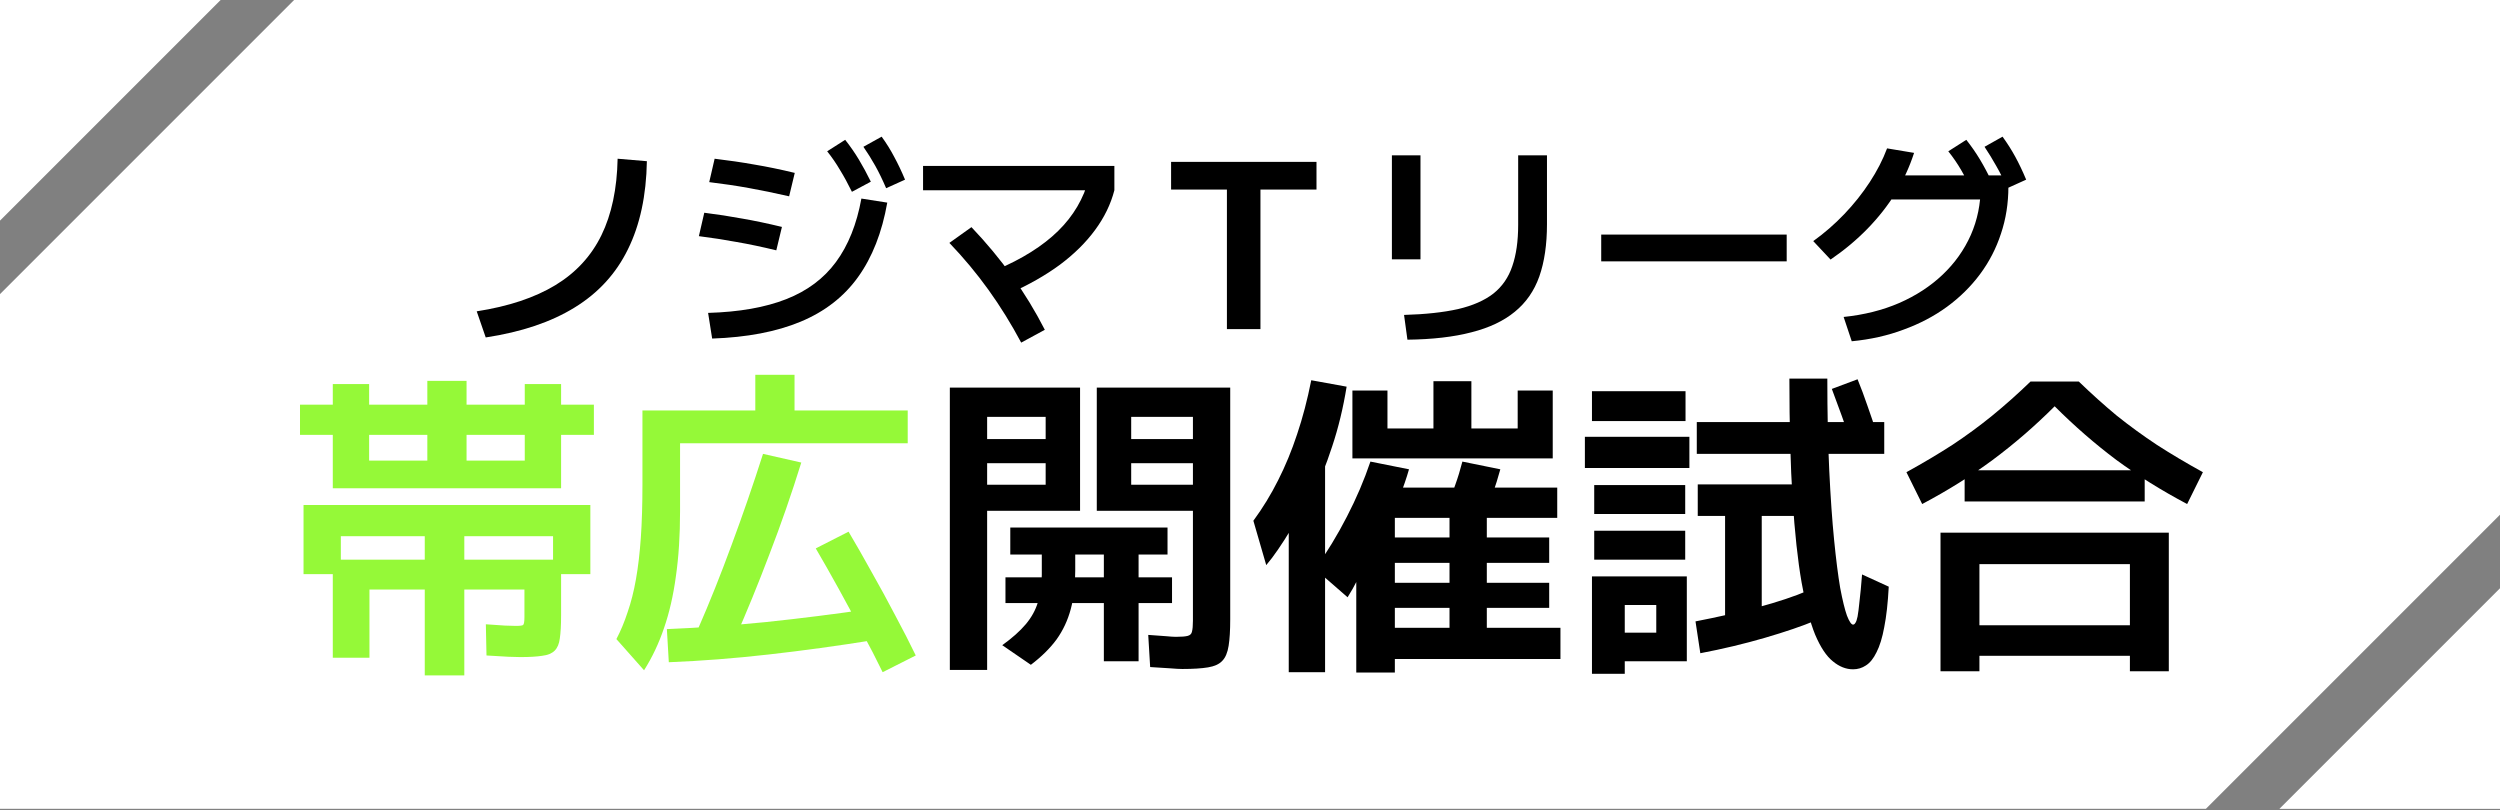
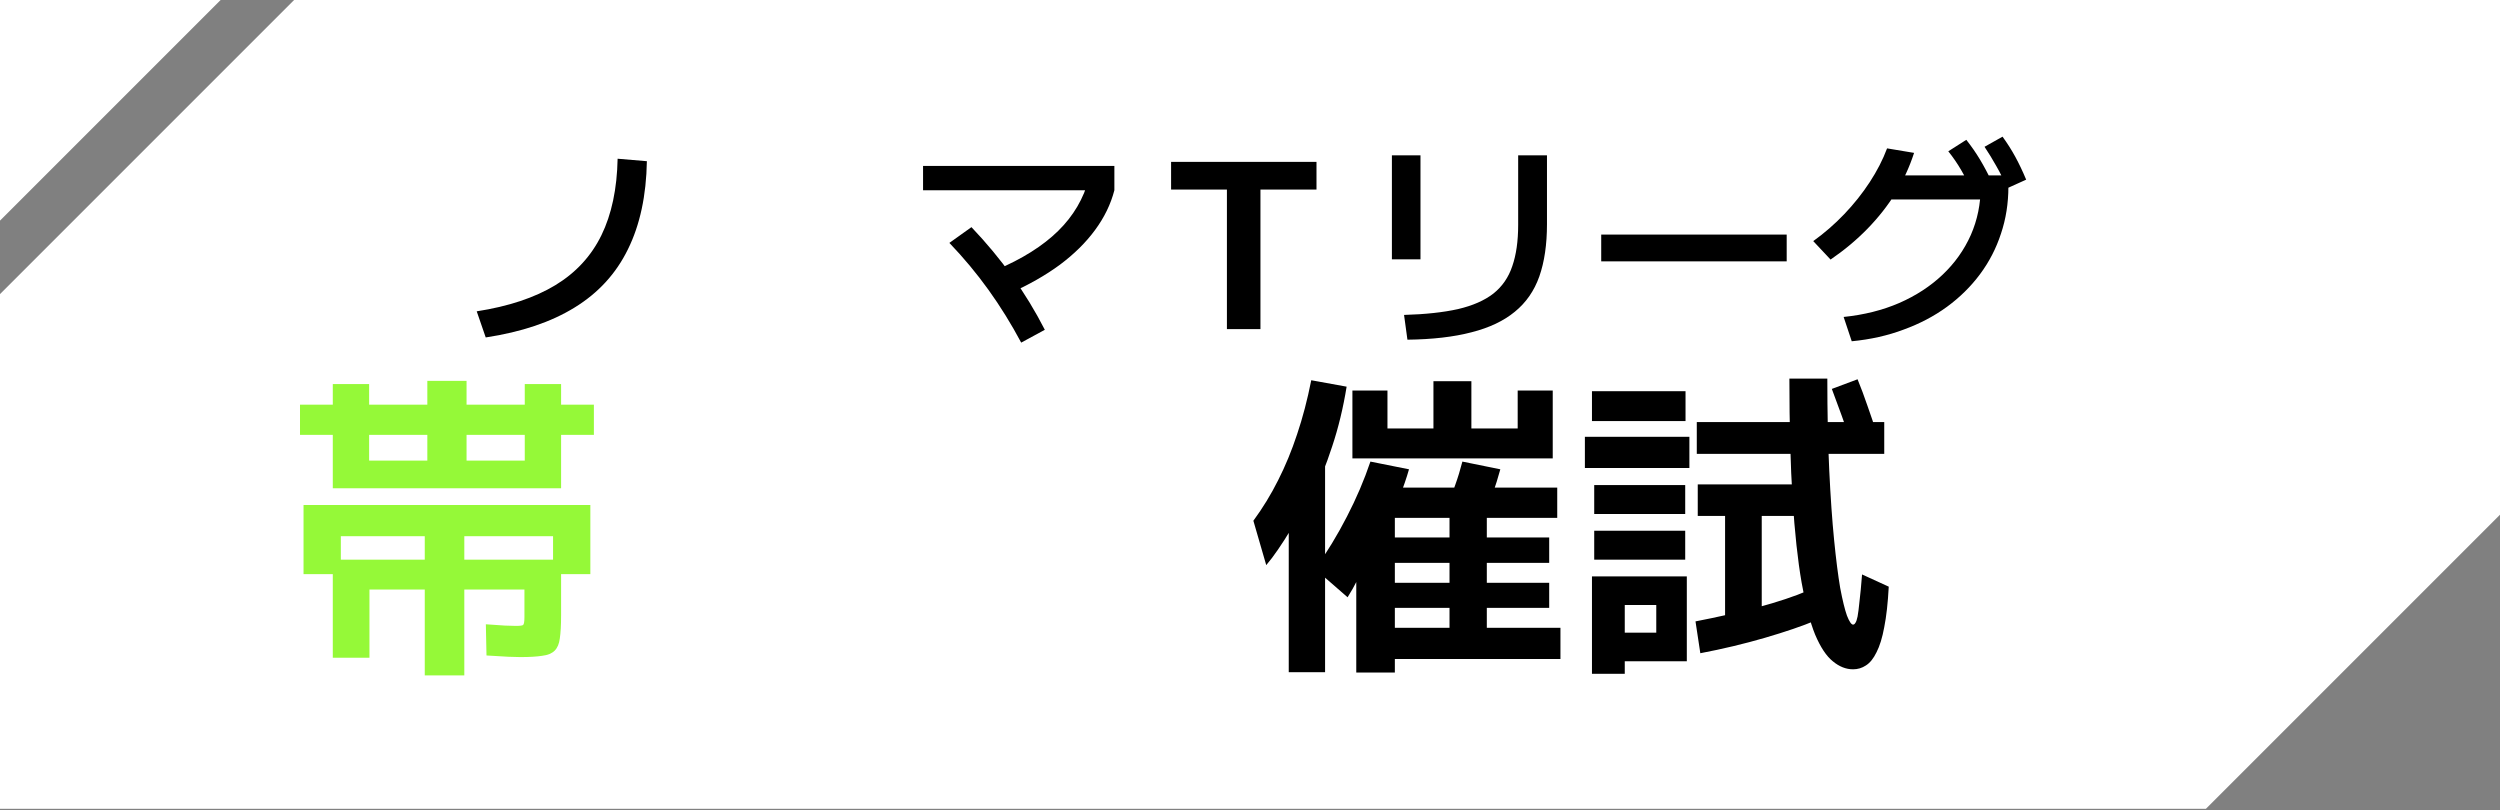
<svg xmlns="http://www.w3.org/2000/svg" width="750" height="243" viewBox="0 0 750 243" fill="none">
  <rect x="0" y="0" width="750" height="243" fill="#808080" stroke="none" />
  <path d="M0 88.235L88.235 0H750V154.412L661.765 242.647H1.33946e-05L0 88.235Z" fill="white" />
  <path d="M66.177 0.008L4.28837e-05 66.184L4.57764e-05 0.008L66.177 0.008Z" fill="white" />
-   <path d="M683.824 242.655L750 176.479L750 242.655L683.824 242.655Z" fill="white" />
  <path d="M553.09 95.087C559.212 94.457 564.772 93.061 569.768 90.9C574.81 88.695 579.154 85.859 582.8 82.392C586.447 78.926 589.26 74.965 591.241 70.508C593.222 66.006 594.212 61.167 594.212 55.99L597.656 59.839H564.772V52.614H602.518V55.99C602.518 60.987 601.775 65.691 600.289 70.103C598.849 74.514 596.755 78.566 594.009 82.257C591.264 85.949 587.955 89.212 584.083 92.048C580.257 94.839 575.936 97.112 571.119 98.868C566.347 100.669 561.148 101.839 555.521 102.379L553.09 95.087ZM543.974 72.331C547.305 69.945 550.411 67.244 553.292 64.228C556.173 61.212 558.717 58.016 560.923 54.64C563.128 51.264 564.862 47.888 566.122 44.511L574.225 45.862C572.874 50.048 571.029 54.055 568.688 57.881C566.347 61.662 563.534 65.241 560.247 68.617C557.006 71.949 553.315 75.032 549.173 77.868L543.974 72.331ZM591.849 57.543C590.633 55.068 589.463 52.884 588.337 50.994C587.212 49.058 585.929 47.19 584.489 45.389L589.891 41.945C591.421 43.881 592.794 45.862 594.009 47.888C595.225 49.913 596.395 52.119 597.521 54.505L591.849 57.543ZM602.18 56.463C601.1 53.942 599.997 51.714 598.871 49.778C597.791 47.842 596.62 45.929 595.36 44.039L600.762 41C602.202 42.981 603.485 45.006 604.611 47.077C605.736 49.148 606.817 51.421 607.852 53.897L602.18 56.463Z" fill="black" />
  <path d="M480.366 78.408V70.373H536.006V78.408H480.366Z" fill="black" />
  <path d="M421.215 94.479C427.607 94.299 433.009 93.714 437.421 92.724C441.833 91.688 445.366 90.135 448.022 88.064C450.678 85.948 452.569 83.203 453.694 79.826C454.865 76.45 455.45 72.331 455.45 67.469V46.605H464.093V67.267C464.093 73.344 463.328 78.566 461.797 82.933C460.267 87.254 457.813 90.788 454.437 93.534C451.106 96.28 446.784 98.328 441.472 99.678C436.16 101.074 429.746 101.817 422.228 101.907L421.215 94.479ZM417.569 77.801V46.605H426.144V77.801H417.569Z" fill="black" />
  <path d="M368.074 98.733V56.868H351.328V48.563H394.948V56.868H378.135V98.733H368.074Z" fill="black" />
  <path d="M298.726 81.042C306.604 77.711 312.839 73.794 317.43 69.293C322.022 64.791 325.106 59.547 326.681 53.559L334.312 57.071C333.231 61.257 331.295 65.241 328.504 69.022C325.758 72.759 322.247 76.225 317.971 79.421C313.694 82.572 308.675 85.431 302.913 87.997L298.726 81.042ZM306.357 102.785C303.385 97.203 300.122 91.936 296.566 86.984C293.009 82.032 289.093 77.328 284.816 72.871L291.434 68.145C295.935 72.871 300.009 77.778 303.656 82.865C307.302 87.952 310.566 93.309 313.447 98.936L306.357 102.785ZM276.916 57.071V49.778H334.312V57.071H276.916Z" fill="black" />
-   <path d="M212.431 93.871C221.749 93.601 229.559 92.228 235.861 89.752C242.164 87.276 247.138 83.563 250.784 78.611C254.476 73.614 257.019 67.267 258.415 59.569L266.18 60.785C264.604 69.743 261.678 77.193 257.402 83.135C253.17 89.032 247.431 93.489 240.183 96.505C232.935 99.521 224.09 101.209 213.646 101.569L212.431 93.871ZM232.89 75.1C228.614 74.064 224.652 73.231 221.006 72.601C217.36 71.926 213.579 71.341 209.662 70.846L211.283 63.823C215.244 64.318 219.048 64.903 222.694 65.579C226.341 66.209 230.302 67.042 234.579 68.077L232.89 75.1ZM236.739 58.894C232.418 57.904 228.366 57.071 224.585 56.395C220.849 55.72 216.91 55.135 212.768 54.64L214.389 47.617C218.575 48.112 222.559 48.698 226.341 49.373C230.122 50.003 234.151 50.836 238.427 51.871L236.739 58.894ZM255.579 57.543C254.363 55.068 253.17 52.884 252 50.994C250.874 49.058 249.591 47.19 248.151 45.389L253.553 41.945C255.083 43.881 256.456 45.862 257.672 47.888C258.887 49.913 260.08 52.119 261.251 54.505L255.579 57.543ZM265.842 56.463C264.762 53.942 263.681 51.714 262.601 49.778C261.521 47.842 260.328 45.929 259.022 44.039L264.492 41C265.932 42.981 267.193 45.006 268.273 47.077C269.398 49.148 270.479 51.421 271.514 53.897L265.842 56.463Z" fill="black" />
  <path d="M143.016 93.399C152.56 91.913 160.415 89.302 166.582 85.566C172.749 81.83 177.363 76.833 180.424 70.576C183.486 64.318 185.106 56.666 185.286 47.617L194.064 48.36C193.884 58.669 191.994 67.469 188.392 74.762C184.836 82.055 179.502 87.884 172.389 92.251C165.322 96.617 156.431 99.611 145.717 101.232L143.016 93.399Z" fill="black" />
-   <path d="M576.656 151.209L571.929 141.659C576.945 138.894 581.543 136.161 585.723 133.46C589.903 130.695 593.891 127.768 597.685 124.682C601.543 121.531 605.37 118.122 609.164 114.457H623.633C627.428 118.122 631.222 121.531 635.016 124.682C638.875 127.768 642.894 130.695 647.074 133.46C651.254 136.161 655.852 138.894 660.868 141.659L656.141 151.209C648.489 147.158 641.415 142.752 634.92 137.994C628.489 133.17 622.315 127.801 616.399 121.884C610.482 127.801 604.276 133.17 597.781 137.994C591.35 142.752 584.309 147.158 576.656 151.209ZM582.154 201.37V159.794H650.643V201.37H638.971V196.74H593.826V187.576H638.971V169.248H593.826V201.37H582.154ZM589.389 150.437V141.08H643.408V150.437H589.389Z" fill="black" />
  <path d="M555.916 200.791C553.794 200.791 551.769 199.987 549.839 198.379C547.91 196.836 546.142 194.167 544.534 190.373C542.99 186.579 541.64 181.37 540.482 174.746C539.325 168.122 538.425 159.794 537.781 149.762C537.138 139.73 536.817 127.672 536.817 113.588H548.199C548.199 123.942 548.392 133.138 548.778 141.177C549.164 149.151 549.646 156.064 550.225 161.916C550.804 167.769 551.415 172.592 552.058 176.386C552.765 180.116 553.441 182.881 554.084 184.682C554.791 186.482 555.402 187.383 555.916 187.383C556.174 187.383 556.399 187.222 556.592 186.9C556.849 186.579 557.074 185.936 557.267 184.971C557.46 183.942 557.653 182.431 557.846 180.437C558.103 178.379 558.36 175.678 558.617 172.334L566.624 176C566.367 180.887 565.916 184.939 565.273 188.154C564.695 191.305 563.923 193.814 562.958 195.678C562.058 197.543 560.997 198.862 559.775 199.633C558.617 200.405 557.331 200.791 555.916 200.791ZM477.589 202.141V172.913H506.045V198.379H487.428V189.794H496.881V181.498H487.428V202.141H477.589ZM478.264 167.897V159.215H505.563V167.897H478.264ZM510.097 195.968L508.65 186.418C515.273 185.132 521.543 183.717 527.46 182.174C533.376 180.566 538.296 178.926 542.219 177.254L544.727 186.129C540.74 187.801 535.659 189.537 529.486 191.338C523.312 193.138 516.849 194.682 510.097 195.968ZM478.264 154.199V145.518H505.563V154.199H478.264ZM475.466 140.405V131.048H506.817V140.405H475.466ZM517.524 185.646V154.778H509.325V145.325H538.843V154.778H528.521V185.646H517.524ZM477.589 126.322V117.35H505.659V126.322H477.589ZM509.035 136.161V126.611H565.273V136.161H509.035ZM555.434 133.267C554.534 130.437 553.569 127.608 552.54 124.778C551.511 121.949 550.515 119.248 549.55 116.675L557.267 113.781C558.296 116.289 559.293 118.958 560.257 121.788C561.286 124.617 562.219 127.447 563.055 130.277L555.434 133.267Z" fill="black" />
  <path d="M406.881 201.756V151.498H418.456V161.241H464.759V168.862H418.456V174.842H464.759V182.367H418.456V188.347H434.855V155.357H412.186V146.289H467.17V155.357H446.045V188.347H468.135V197.704H418.456V201.756H406.881ZM386.624 201.659V138.958H397.524V201.659H386.624ZM379.871 169.537L376.013 156.225C378.842 152.367 381.318 148.315 383.44 144.071C385.627 139.762 387.524 135.164 389.132 130.277C390.804 125.325 392.218 119.923 393.376 114.071L403.987 116C402.958 122.367 401.511 128.347 399.646 133.942C397.846 139.537 395.755 144.553 393.376 148.99L392.99 146.675C392.347 148.54 391.511 150.534 390.482 152.656C389.518 154.714 388.424 156.804 387.202 158.926C385.981 160.984 384.727 162.945 383.44 164.81C382.219 166.611 381.029 168.186 379.871 169.537ZM404.276 179.183L394.534 170.695C398.135 165.614 401.318 160.373 404.083 154.971C406.913 149.505 409.26 144.006 411.125 138.476L422.701 140.791C421.929 143.492 420.997 146.193 419.903 148.894C418.81 151.595 417.653 154.296 416.431 156.997L412.572 157.19C411.865 161.241 410.836 165.1 409.485 168.765C408.135 172.367 406.399 175.839 404.276 179.183ZM445.37 154.489L434.083 151.981C435.048 149.73 435.884 147.543 436.591 145.421C437.363 143.299 438.071 140.984 438.714 138.476L450.096 140.791C449.389 143.363 448.649 145.743 447.878 147.929C447.17 150.051 446.334 152.238 445.37 154.489ZM405.723 137.511V117.158H416.238V128.54H430.032V114.36H441.415V128.54H455.305V117.158H465.82V137.511H405.723Z" fill="black" />
-   <path d="M354.694 200.695C353.858 200.695 352.669 200.63 351.125 200.502C349.646 200.437 347.62 200.309 345.048 200.116L344.469 190.469C346.656 190.598 348.424 190.727 349.775 190.855C351.125 190.984 352.122 191.048 352.765 191.048C354.437 191.048 355.627 190.952 356.334 190.759C357.042 190.566 357.46 190.148 357.588 189.505C357.781 188.797 357.878 187.704 357.878 186.225V125.068H339.357V131.723H357.878V138.958H339.357V145.421H357.878V153.235H329.035V116.289H369.067V185.743C369.067 189.087 368.907 191.756 368.585 193.749C368.264 195.807 367.62 197.318 366.656 198.283C365.756 199.248 364.341 199.891 362.411 200.212C360.482 200.534 357.91 200.695 354.694 200.695ZM284.952 200.984V116.289H324.019V153.235H296.141V145.421H313.698V138.958H296.141V131.723H313.698V125.068H296.141V200.984H284.952ZM309.26 199.441L300.675 193.556C303.633 191.434 305.981 189.344 307.717 187.286C309.453 185.228 310.675 183.01 311.383 180.63C312.154 178.187 312.54 175.453 312.54 172.431V166.354H303.087V158.251H350.257V166.354H341.575V173.203H351.608V180.92H341.575V198.379H331.157V180.92H301.64V173.203H331.157V166.354H322.572V171.273C322.572 175.582 322.122 179.408 321.222 182.752C320.321 186.096 318.907 189.119 316.977 191.82C315.048 194.457 312.476 196.997 309.26 199.441Z" fill="black" />
-   <path d="M193.215 201.08L184.919 191.723C186.206 189.28 187.331 186.579 188.296 183.621C189.325 180.662 190.161 177.35 190.804 173.685C191.447 170.019 191.929 165.904 192.251 161.338C192.572 156.707 192.733 151.402 192.733 145.421V123.138H226.591V112.431H238.36V123.138H272.315V132.978H204.019V153.331C204.019 160.598 203.601 167.125 202.765 172.913C201.993 178.637 200.804 183.814 199.196 188.444C197.653 193.01 195.659 197.222 193.215 201.08ZM200.643 198.669L200.064 188.733C209.646 188.347 219.582 187.64 229.871 186.611C240.225 185.518 250.675 184.199 261.222 182.656L262.186 192.013C251.382 193.749 240.836 195.196 230.546 196.354C220.321 197.511 210.354 198.283 200.643 198.669ZM220.418 191.723L209.421 188.637C212.829 180.855 216.173 172.495 219.453 163.556C222.797 154.553 225.948 145.421 228.907 136.161L240.386 138.765C237.492 148.09 234.309 157.254 230.836 166.257C227.427 175.26 223.955 183.749 220.418 191.723ZM264.791 201.659C262.926 197.801 260.836 193.749 258.521 189.505C256.27 185.196 253.955 180.887 251.575 176.579C249.196 172.27 246.913 168.251 244.727 164.521L254.566 159.505C256.817 163.299 259.132 167.35 261.511 171.659C263.955 175.968 266.302 180.277 268.553 184.585C270.868 188.894 272.926 192.913 274.727 196.643L264.791 201.659Z" fill="#95F938" />
  <path d="M127.428 202.624V160.855H102.251V172.238H91.061V151.498H177.106V172.238H165.916V160.855H139.293V202.624H127.428ZM99.839 197.318V167.897H168.328V184.585C168.328 187.543 168.199 189.859 167.942 191.531C167.749 193.138 167.235 194.36 166.399 195.196C165.563 196.032 164.309 196.547 162.637 196.74C161.029 196.997 158.842 197.125 156.077 197.125C155.177 197.125 153.987 197.093 152.508 197.029C151.093 196.965 148.907 196.836 145.949 196.643L145.756 187.286C148.071 187.415 149.968 187.543 151.447 187.672C152.926 187.736 154.019 187.768 154.727 187.768C156.013 187.768 156.752 187.672 156.945 187.479C157.203 187.222 157.331 186.45 157.331 185.164V176.868H110.836V197.318H99.839ZM99.839 146.482V115.228H110.74V138.187H128.199V130.469H90V121.402H128.199V114.264H139.968V121.402H178.167V130.469H139.968V138.187H157.428V115.228H168.328V146.482H99.839Z" fill="#95F938" />
</svg>